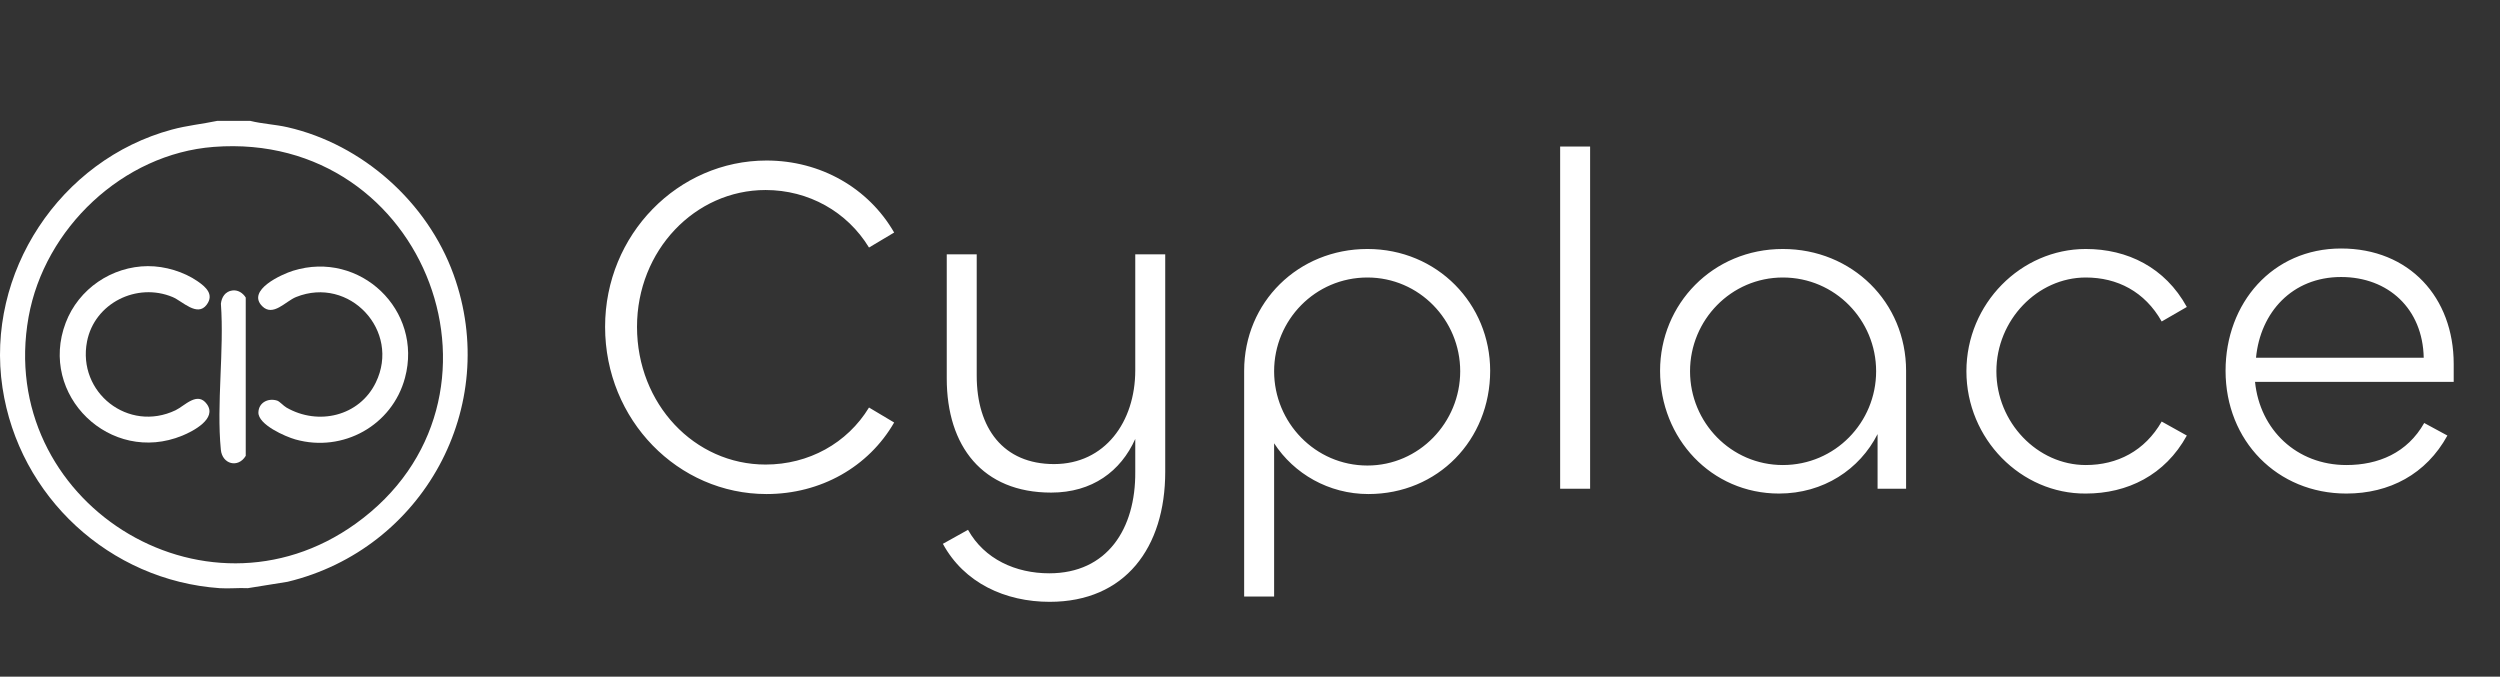
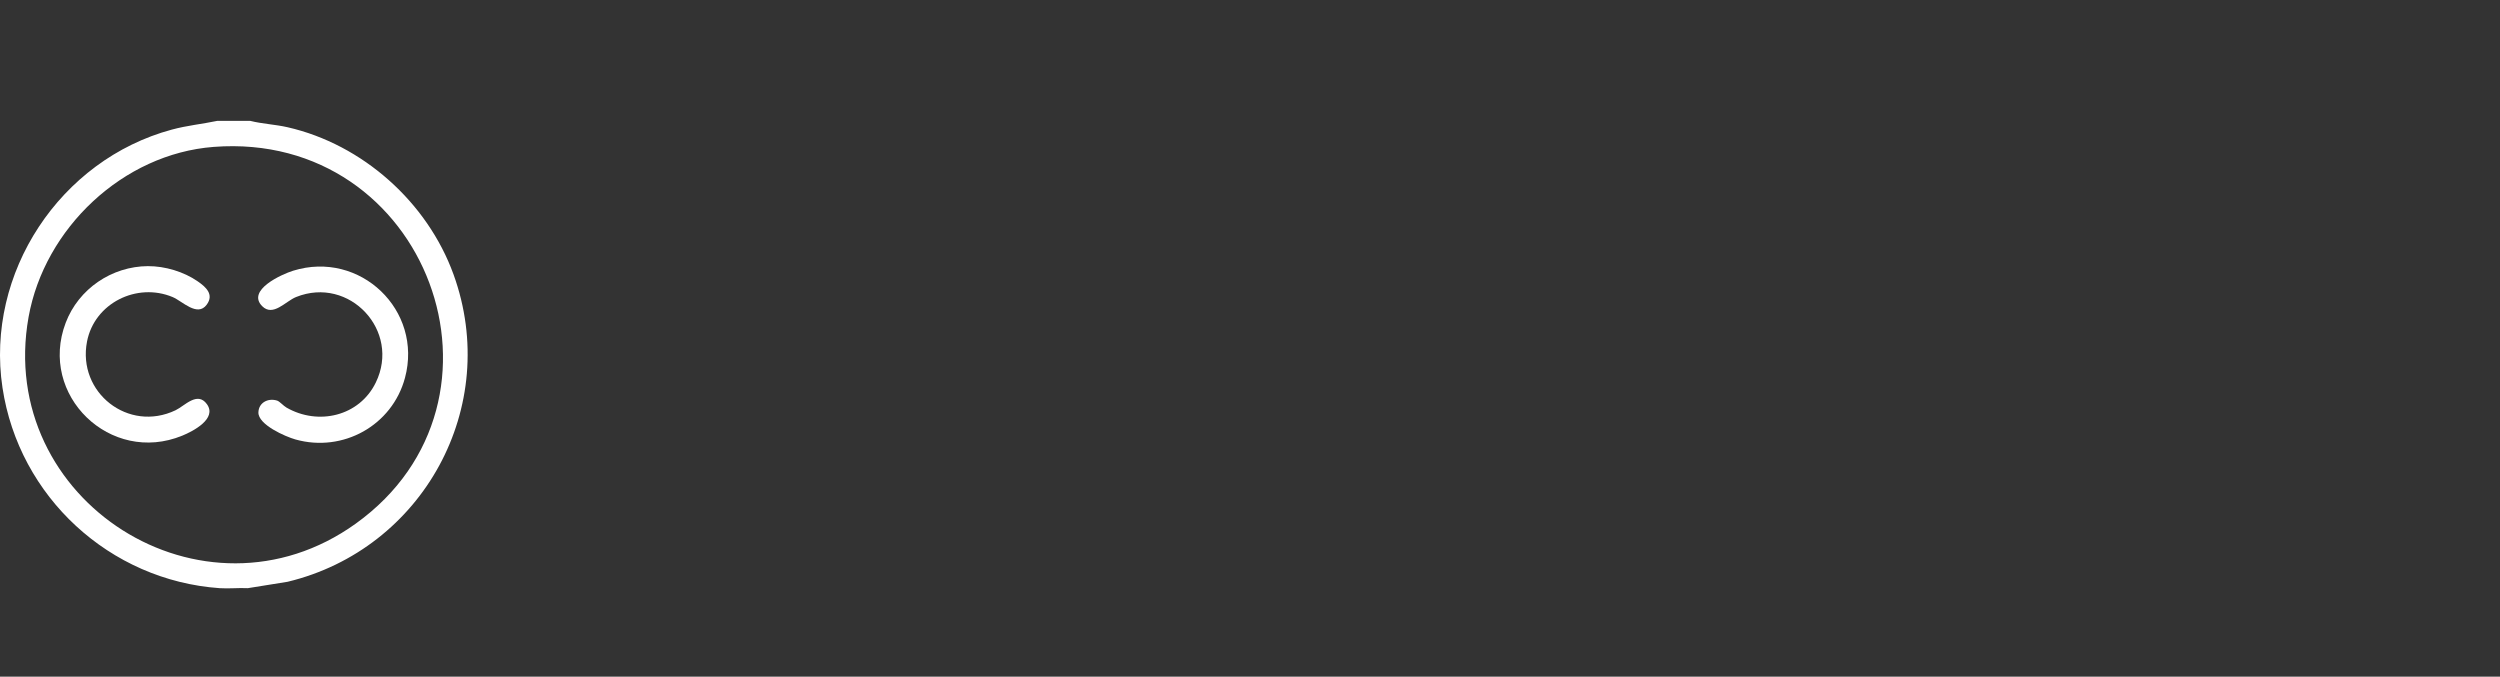
<svg xmlns="http://www.w3.org/2000/svg" width="133" height="36" viewBox="0 0 133 36" fill="none">
  <rect x="0" y="0" width="133" height="36" fill="#333333" stroke="none" />
-   <path d="M40.78 26.283C36.074 26.283 32.191 22.349 32.191 17.386C32.191 12.474 36.074 8.54 40.78 8.54C43.66 8.54 46.206 10.006 47.569 12.371L46.231 13.169C45.074 11.266 43.017 10.109 40.729 10.109C36.974 10.109 33.889 13.323 33.889 17.386C33.889 21.5 36.949 24.714 40.729 24.714C43.017 24.714 45.074 23.583 46.231 21.68L47.569 22.477C46.206 24.843 43.66 26.283 40.78 26.283ZM55.844 32.017C53.478 32.017 51.293 31.014 50.161 28.931L51.498 28.186C52.373 29.754 54.044 30.5 55.819 30.5C58.904 30.5 60.421 28.134 60.396 25.1V23.351C59.624 25.074 58.107 26.206 55.921 26.206C52.27 26.206 50.367 23.737 50.367 20.137V13.529H51.961V19.983C51.961 22.786 53.376 24.689 56.076 24.689C58.776 24.689 60.396 22.451 60.396 19.7V13.529H61.99V25.1C61.99 29.137 59.856 32.017 55.844 32.017ZM67.783 31.734H66.189V19.726C66.189 16.074 69.069 13.246 72.746 13.246C76.474 13.246 79.277 16.177 79.277 19.726C79.277 23.403 76.5 26.283 72.797 26.283C70.689 26.283 68.837 25.203 67.783 23.583V31.734ZM72.746 24.766C75.497 24.766 77.683 22.477 77.683 19.751C77.683 17.026 75.497 14.763 72.746 14.763C69.969 14.763 67.783 17.026 67.783 19.751C67.783 22.477 69.969 24.766 72.746 24.766ZM83 7.794H84.594V26H83V7.794ZM94.642 26.257C91.042 26.257 88.316 23.326 88.316 19.726C88.316 16.177 91.119 13.246 94.847 13.246C98.525 13.246 101.404 16.074 101.404 19.726V26H99.887V23.094C98.936 24.971 97.007 26.257 94.642 26.257ZM94.847 24.74C97.624 24.74 99.81 22.477 99.81 19.751C99.81 17.026 97.624 14.763 94.847 14.763C92.096 14.763 89.91 17.026 89.91 19.751C89.91 22.477 92.096 24.74 94.847 24.74ZM110.965 26.257C107.519 26.283 104.613 23.351 104.613 19.751C104.613 16.151 107.519 13.246 110.965 13.246C113.176 13.246 115.182 14.223 116.339 16.331L115.002 17.103C114.102 15.509 112.636 14.763 110.965 14.763C108.393 14.763 106.208 17.026 106.208 19.751C106.208 22.477 108.393 24.74 110.965 24.74C112.636 24.74 114.102 23.994 115.002 22.426L116.339 23.171C115.182 25.28 113.176 26.257 110.965 26.257ZM124.828 26.257C121.151 26.257 118.4 23.454 118.4 19.726C118.4 16.126 120.894 13.22 124.545 13.22C128.171 13.22 130.537 15.817 130.537 19.366V20.317H119.968C120.225 22.863 122.18 24.74 124.828 24.74C126.525 24.74 128.068 24.097 128.968 22.503L130.202 23.171C129.071 25.229 127.117 26.257 124.828 26.257ZM120.02 19.031H128.942C128.891 16.434 127.065 14.737 124.545 14.737C121.948 14.737 120.251 16.614 120.02 19.031Z" fill="white" />
  <path d="M13.307 6.429C13.961 6.593 14.639 6.618 15.299 6.769C19.291 7.681 22.738 10.761 24.128 14.601C26.677 21.643 22.495 29.219 15.299 30.951L13.182 31.291C12.694 31.266 12.175 31.324 11.69 31.291C5.835 30.881 1.005 26.427 0.132 20.623C-0.787 14.521 3.197 8.5 9.141 6.895C9.953 6.675 10.75 6.6 11.566 6.429H13.307ZM11.367 7.815C6.539 8.185 2.365 12.149 1.52 16.867C-0.23 26.643 10.82 33.673 18.922 27.86C28.064 21.302 22.746 6.941 11.367 7.815Z" fill="white" />
  <path d="M13.95 16.29C13.103 15.442 14.978 14.594 15.594 14.402C19.156 13.297 22.51 16.506 21.545 20.102C20.864 22.639 18.24 24.089 15.717 23.379C15.177 23.226 13.733 22.593 13.747 21.942C13.759 21.418 14.263 21.162 14.74 21.311C14.874 21.352 15.075 21.587 15.239 21.682C16.929 22.655 19.119 22.145 19.992 20.352C21.331 17.604 18.592 14.661 15.751 15.802C15.188 16.028 14.527 16.868 13.949 16.289L13.95 16.29Z" fill="white" />
  <path d="M7.877 14.159C8.774 14.155 9.779 14.454 10.517 14.967C10.938 15.259 11.405 15.657 10.997 16.209C10.497 16.884 9.7 16.018 9.183 15.803C7.278 15.008 5.023 16.13 4.629 18.172C4.106 20.884 6.829 23.026 9.34 21.825C9.83 21.59 10.502 20.801 11.007 21.5C11.564 22.272 10.276 22.94 9.697 23.177C5.876 24.743 2.027 21.026 3.497 17.166C4.182 15.367 5.945 14.168 7.875 14.158L7.877 14.159Z" fill="white" />
-   <path d="M12.36 15.453C12.654 15.413 12.921 15.584 13.073 15.83V24.251C12.671 24.92 11.824 24.698 11.749 23.928C11.511 21.478 11.933 18.646 11.752 16.156C11.793 15.803 11.985 15.504 12.36 15.453Z" fill="white" />
</svg>